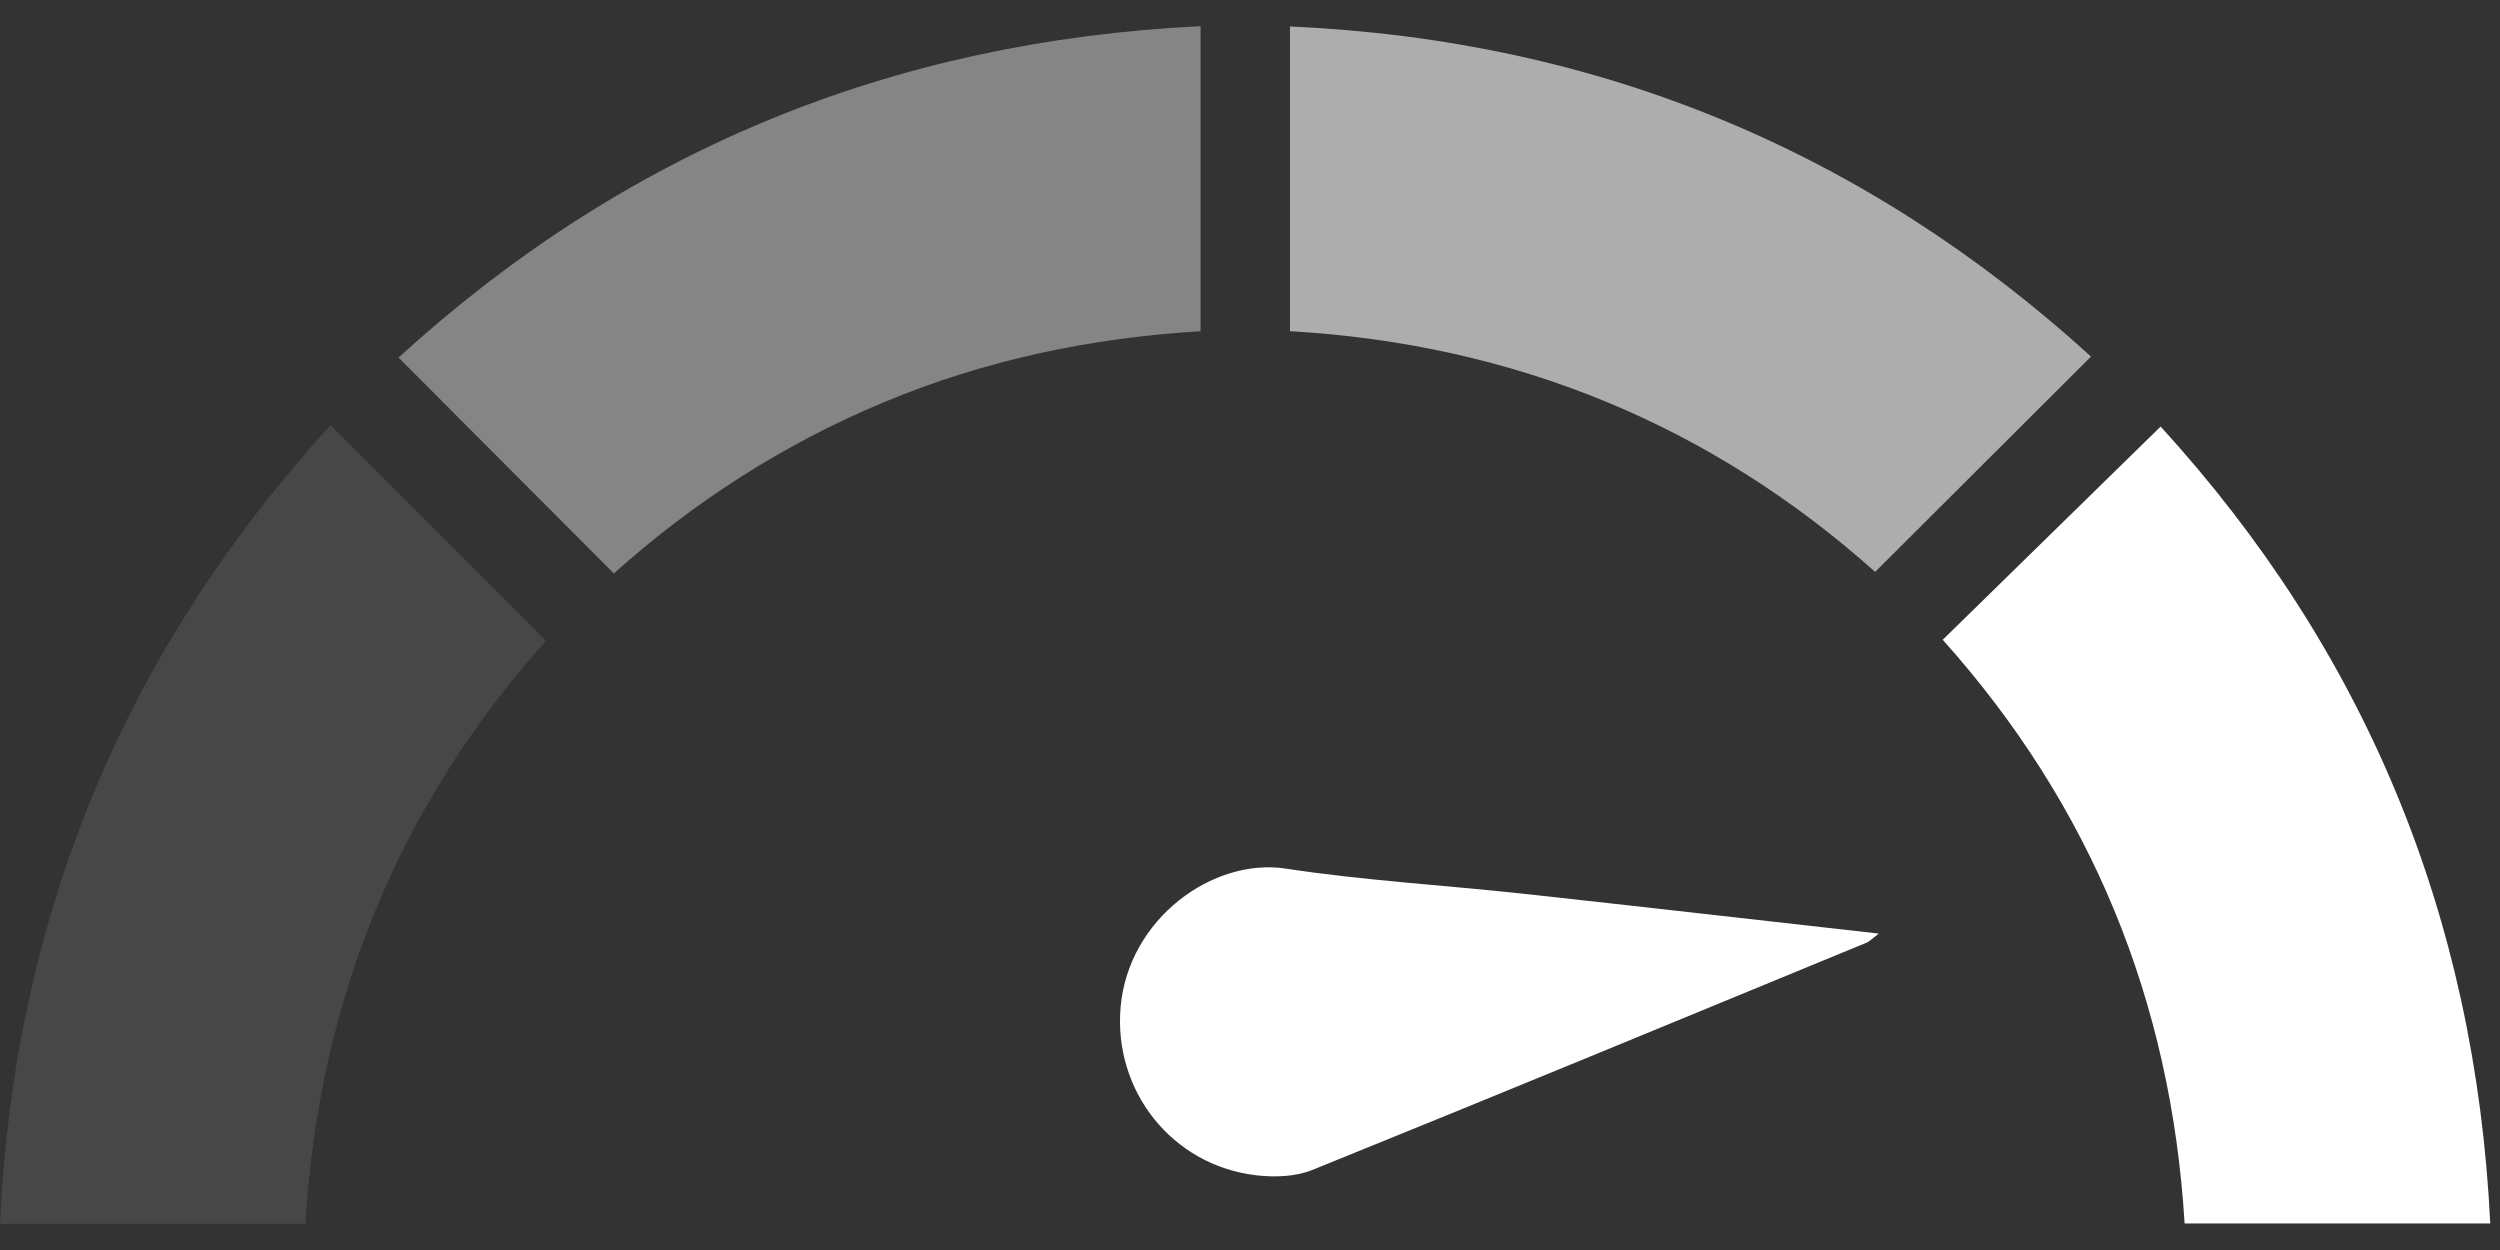
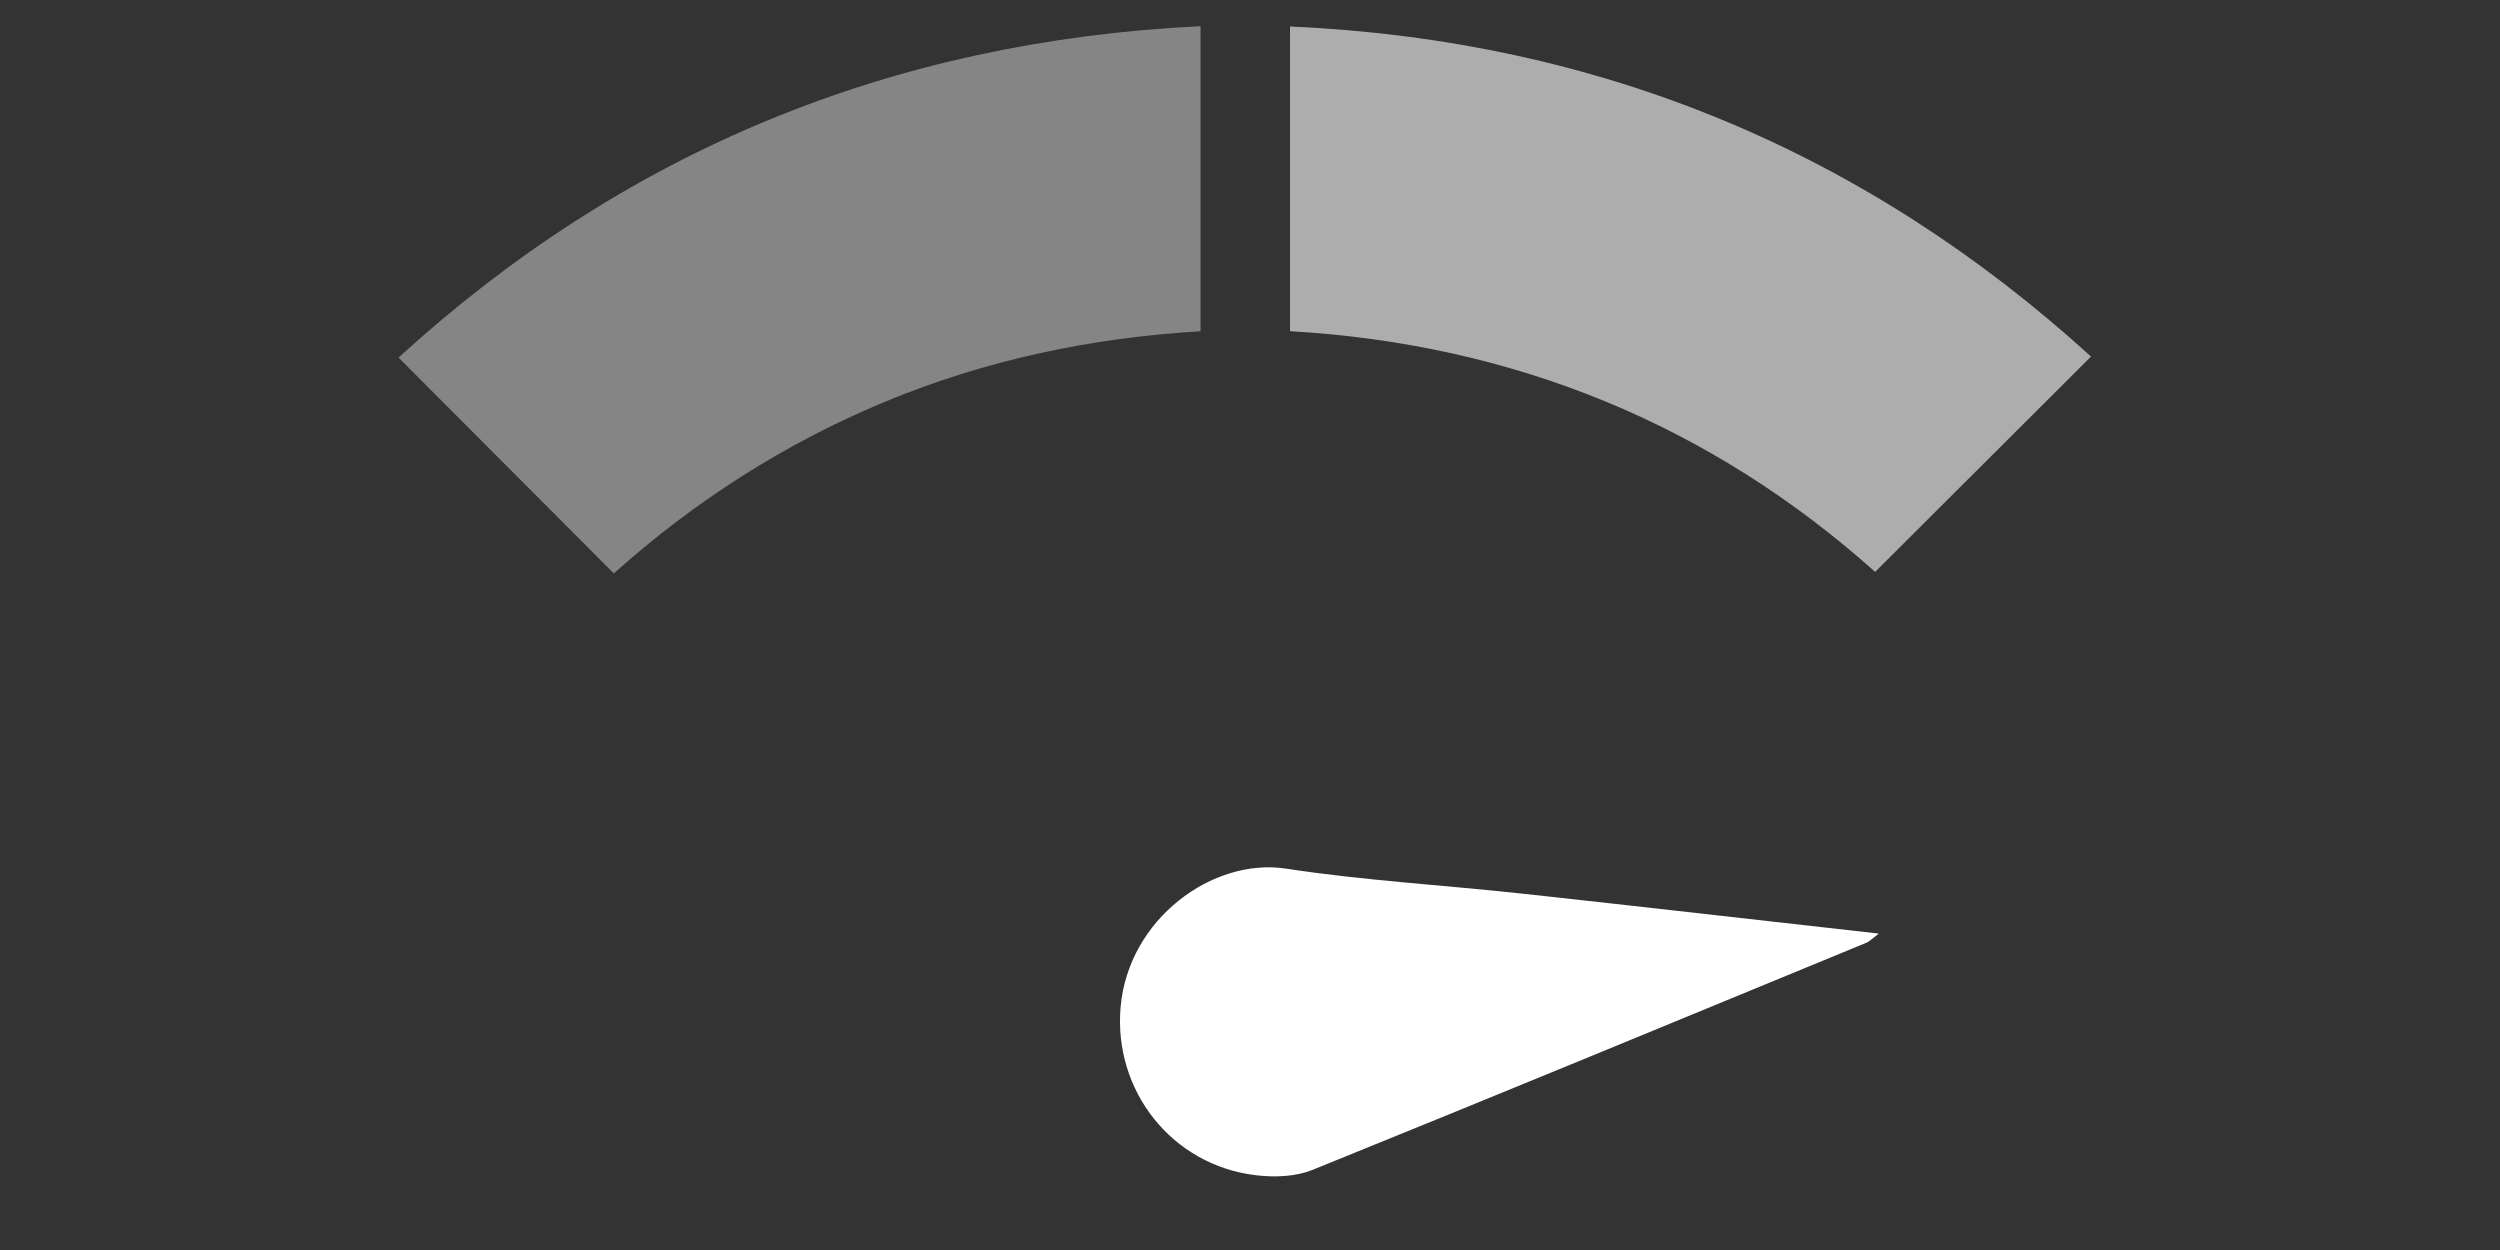
<svg xmlns="http://www.w3.org/2000/svg" fill="none" height="16" viewBox="0 0 32 16" width="32">
  <rect x="0" y="0" width="32" height="16" fill="#333333" stroke="none" />
  <g fill="#fff">
    <path d="m15.367.335v3.905c-1.41.084-2.762.37-4.055.909-1.283.535-2.436 1.278-3.455 2.191-.921-.924-1.824-1.829-2.756-2.763 2.882-2.631 6.288-4.049 10.267-4.242z" fill-opacity=".4" />
    <path d="m26.765 4.564c-.924.921-1.828 1.824-2.763 2.756-2.097-1.872-4.604-2.914-7.49-3.081v-3.9c3.963.176 7.369 1.601 10.253 4.225z" fill-opacity=".6" />
-     <path d="m0 15.665c.181-3.95 1.605-7.345 4.23-10.222.922.923 1.822 1.825 2.757 2.761-1.865 2.082-2.907 4.584-3.078 7.461z" fill-opacity=".1" />
-     <path d="m27.656 5.46c2.611 2.86 4.029 6.255 4.219 10.2h-3.912c-.173-2.853-1.199-5.352-3.096-7.471.928-.908 1.841-1.801 2.789-2.729z" />
    <path d="m24.049 11.95c-1.57-.176-3.056-.347-4.542-.509-1.017-.111-2.04-.169-3.05-.323-.933-.141-2.013.642-2.113 1.77-.095 1.072.656 2.031 1.739 2.156.234.027.501.018.716-.069 2.37-.959 4.732-1.936 7.096-2.91.03-.012.054-.039.156-.117z" />
  </g>
</svg>